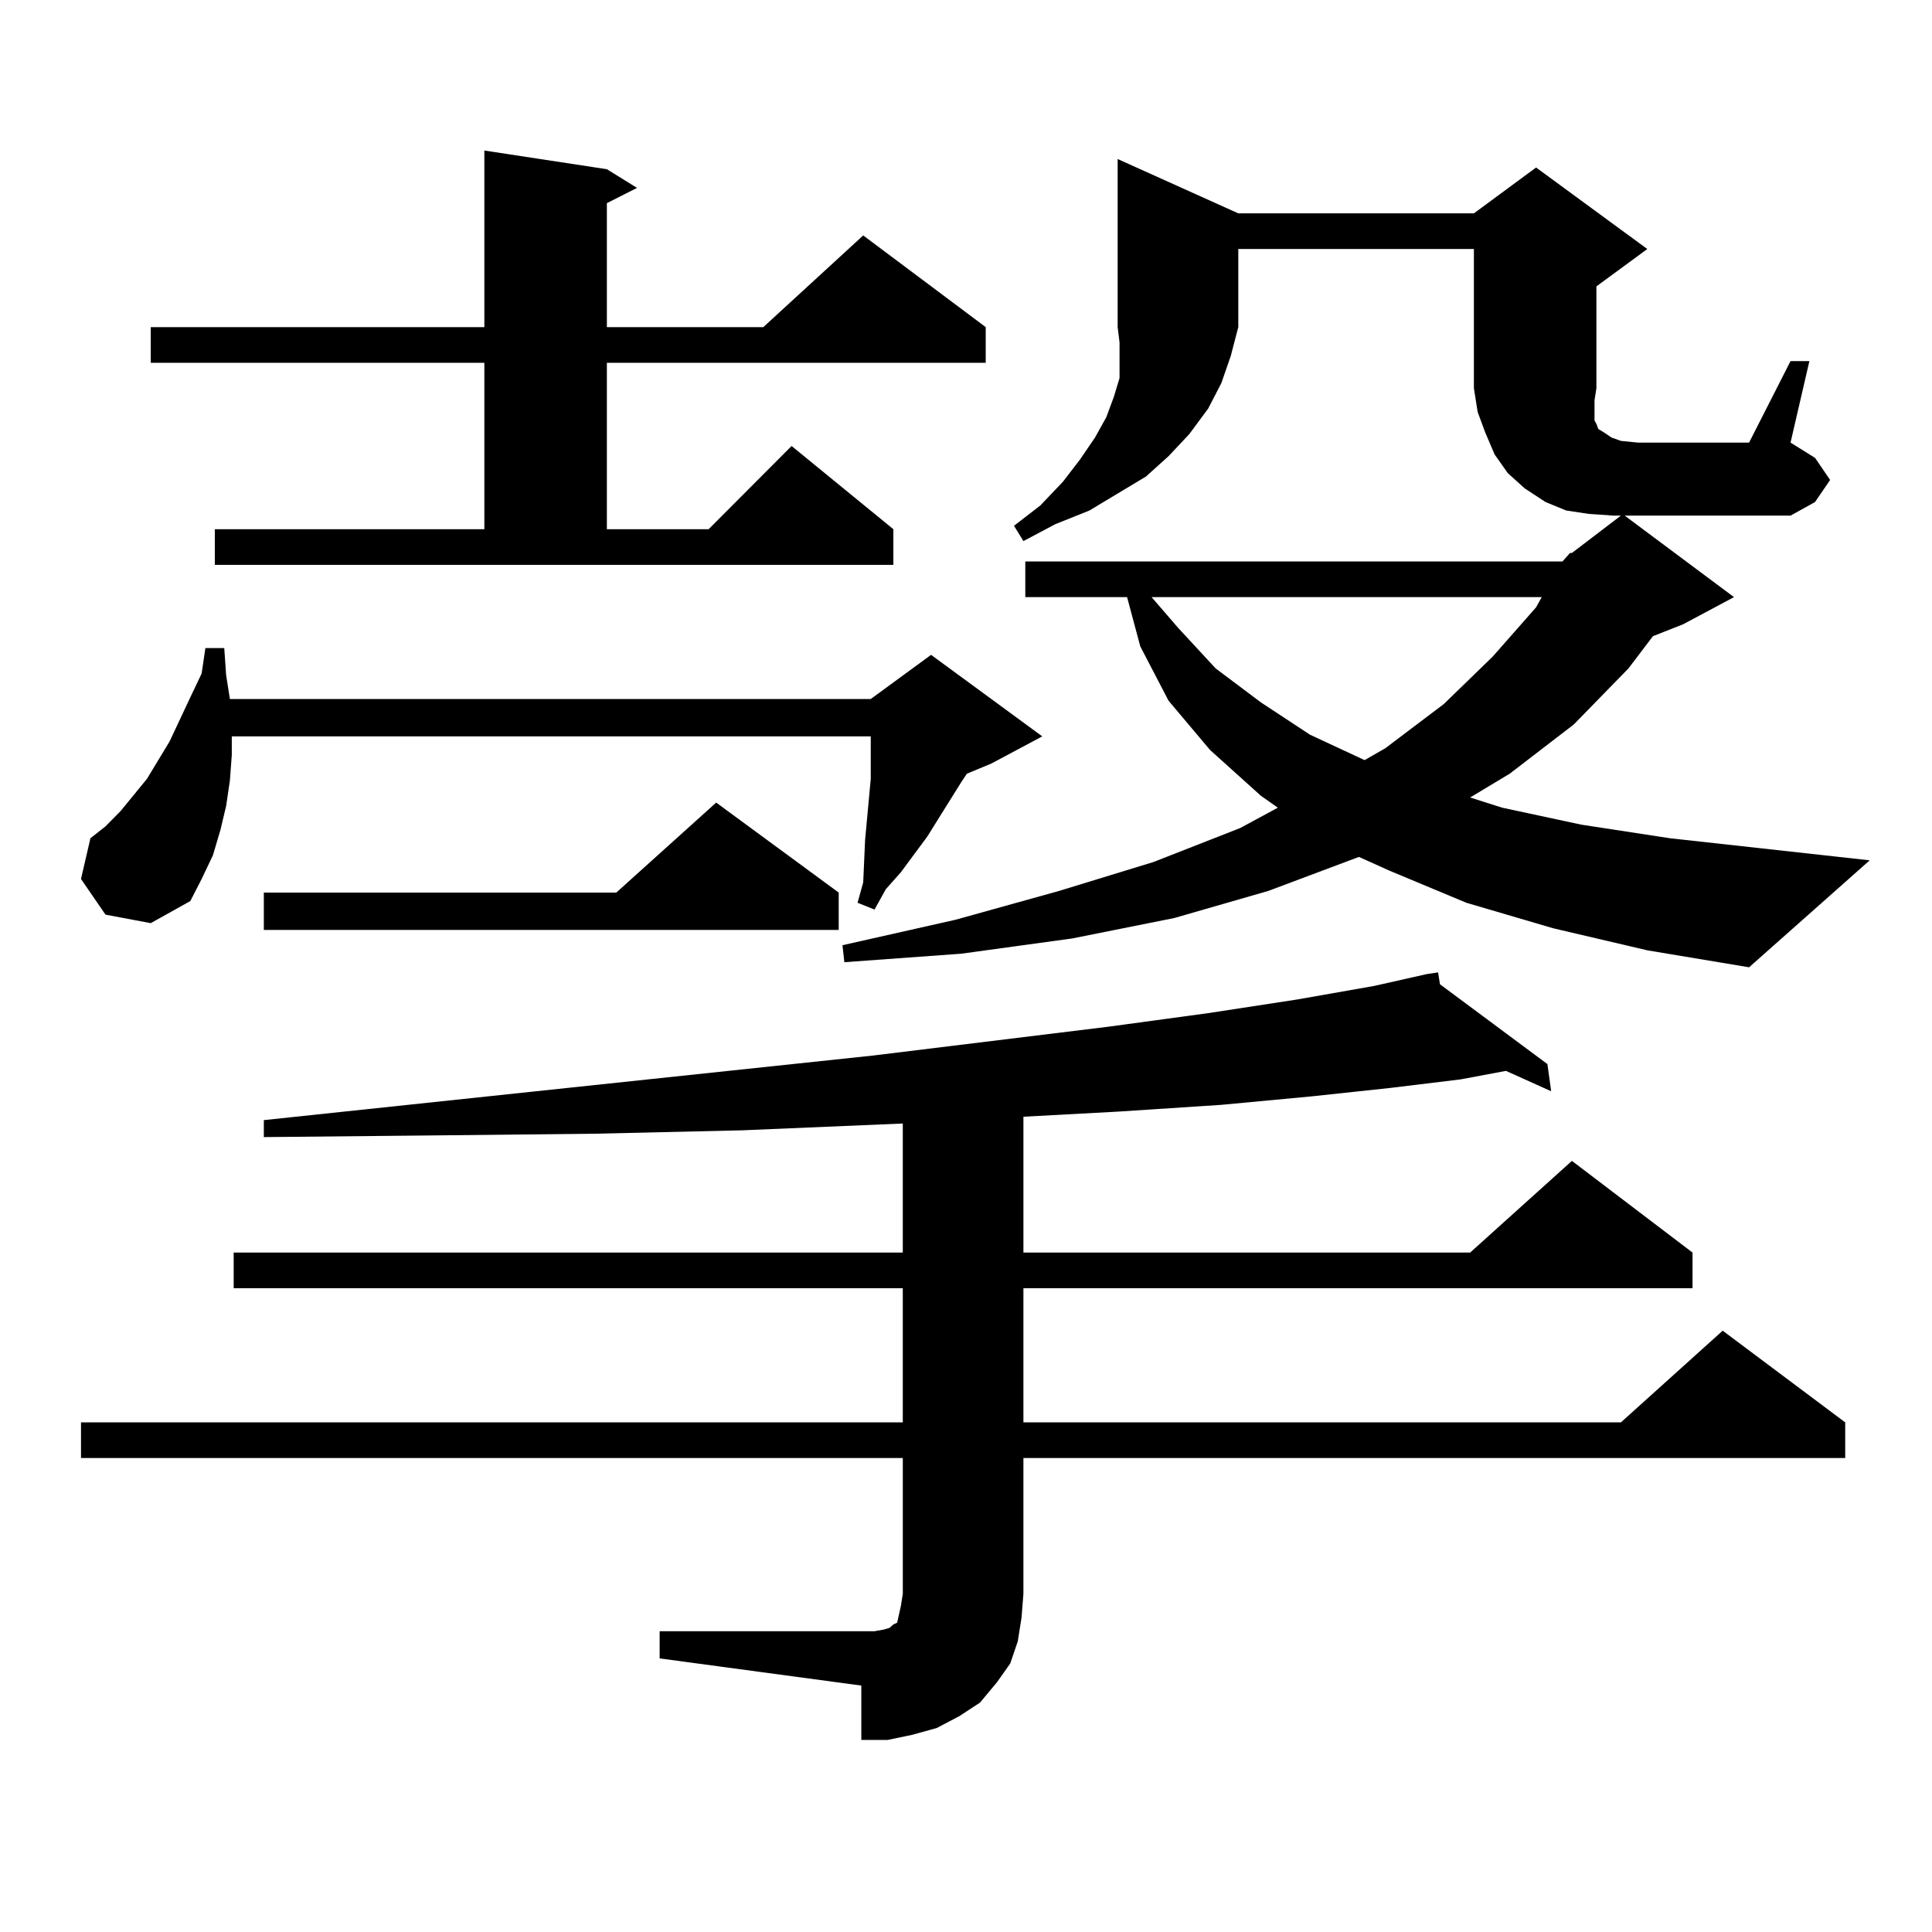
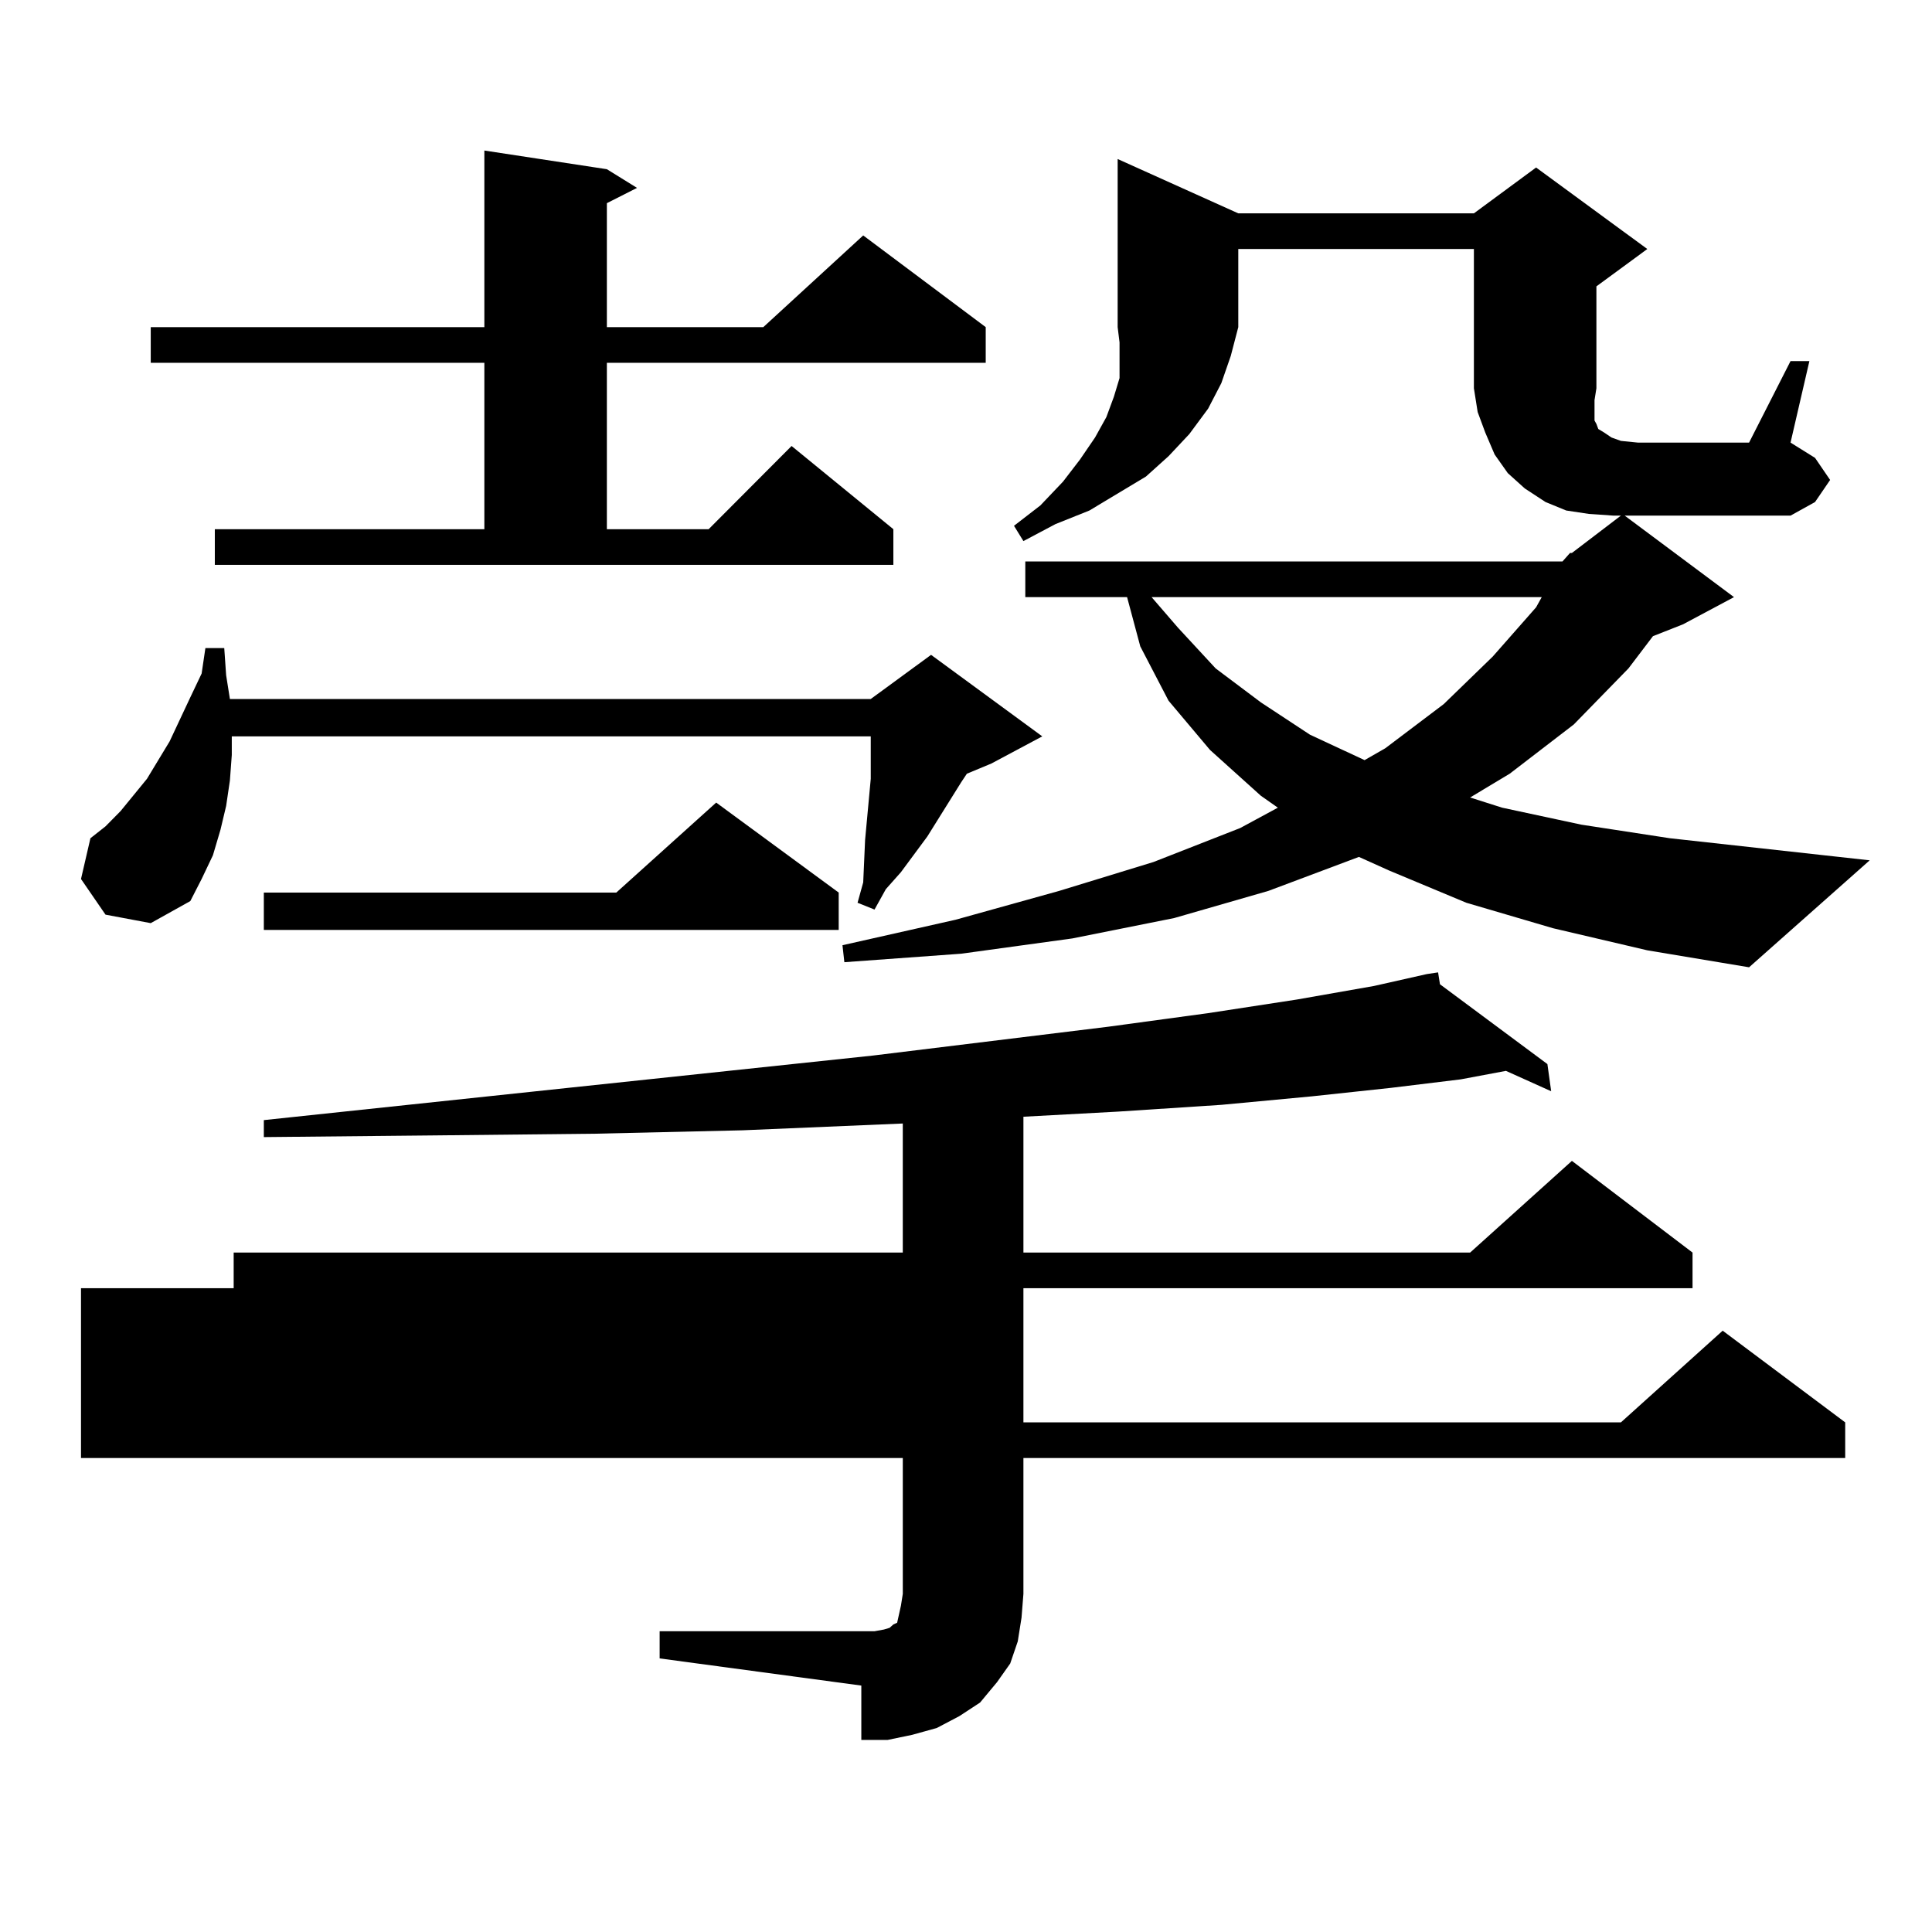
<svg xmlns="http://www.w3.org/2000/svg" version="1.1" id="图层_1" x="0px" y="0px" width="1000px" height="1000px" viewBox="0 0 1000 1000" enable-background="new 0 0 1000 1000" xml:space="preserve">
-   <path d="M54.609,473.422l-12.683-18.457l4.878-21.094l7.805-6.152l7.805-7.91l13.658-16.699l11.707-19.336l10.731-22.852  l5.854-12.305l1.951-13.184h9.756l0.976,14.063l1.951,12.305h331.699l31.219-22.852l57.56,42.188l-26.341,14.063l-12.683,5.273  l-2.927,4.395l-17.561,28.125l-13.658,18.457l-7.805,8.789l-5.854,10.547l-8.78-3.516l2.927-10.547l0.976-21.973l0.976-10.547  l1.951-21.094v-21.973H119.973v9.668l-0.976,13.184l-1.951,13.184l-2.927,12.305l-3.902,13.184l-5.854,12.305L98.51,466.39  l-20.487,11.426L54.609,473.422z M341.431,844.32h111.217l4.878-0.879l2.927-0.879l0.976-0.879l0.976-0.879l1.951-0.879l0.976-4.395  l0.976-4.395l0.976-6.152v-70.313H41.926v-18.457h425.355v-69.434H120.949v-18.457h346.333v-66.797l-82.925,3.516l-76.096,1.758  l-82.924,0.879l-88.778,0.879v-8.789l315.114-33.398l121.948-14.941l51.706-7.031l45.853-7.031l39.999-7.031l27.316-6.152  l5.854-0.879l0.976,6.152l55.608,41.309l1.951,14.063l-23.414-10.547l-23.414,4.395l-36.097,4.395l-40.975,4.395l-46.828,4.395  l-53.657,3.516l-48.779,2.637v70.313h231.214l52.682-47.461l62.438,47.461v18.457H529.719v69.434h309.261l52.682-47.461  l63.413,47.461v18.457H529.719v70.313l-0.976,12.305l-1.951,12.305l-3.902,11.426l-6.829,9.668l-8.78,10.547l-10.731,7.031  l-11.707,6.152l-12.683,3.516l-12.683,2.637h-13.658v-28.125l-104.388-14.063V844.32z M111.193,273.91h139.508v-86.133H78.023  V169.32h172.678V77.914l63.413,9.668l15.609,9.668l-15.609,7.91v64.16h80.974l51.706-47.461l63.413,47.461v18.457H314.114v86.133  h52.682l42.926-43.066l52.682,43.066v18.457h-351.21V273.91z M434.111,461.996v19.336H136.558v-19.336h182.434l51.706-46.582  L434.111,461.996z M808.736,290.609l3.902-4.395h0.976l25.365-19.336h-3.902L822.395,266l-11.707-1.758l-10.731-4.395l-10.731-7.031  l-8.78-7.91l-6.829-9.668l-4.878-11.426l-3.902-10.547l-1.951-12.305v-72.07H640.936v40.43l-3.902,14.941l-4.878,14.063  l-6.829,13.184l-9.756,13.184l-10.731,11.426l-11.707,10.547l-14.634,8.789l-14.634,8.789l-17.561,7.031l-16.585,8.789l-4.878-7.91  l13.658-10.547l11.707-12.305l8.78-11.426l7.805-11.426l5.854-10.547l3.902-10.547l2.927-9.668v-9.668v-8.789l-0.976-7.91V82.308  l62.438,28.125h121.948l32.194-23.73l57.56,42.188l-26.341,19.336v52.734l-0.976,6.152v7.91v2.637l0.976,1.758l0.976,2.637  l2.927,1.758l3.902,2.637l4.878,1.758l8.78,0.879h57.56l21.463-42.188h9.756l-9.756,42.188l12.683,7.91l7.805,11.426l-7.805,11.426  l-12.683,7.031h-85.852l56.584,42.188l-26.341,14.063l-15.609,6.152l-12.683,16.699l-28.292,29.004l-33.17,25.488l-20.487,12.305  l16.585,5.273l40.975,8.789l45.853,7.031l103.412,11.426l-62.438,55.371l-52.682-8.789l-48.779-11.426l-44.877-13.184  l-39.999-16.699l-15.609-7.031l-46.828,17.578l-48.779,14.063l-52.682,10.547l-57.56,7.91l-60.486,4.395l-0.976-8.789l58.535-13.184  l53.657-14.941l48.779-14.941l44.877-17.578l19.512-10.547l-8.78-6.152l-26.341-23.73l-21.463-25.488l-14.634-28.125l-6.829-25.488  h-52.682v-18.457H808.736z M596.059,309.066l13.658,15.82l19.512,21.094l23.414,17.578l25.365,16.699l28.292,13.184l10.731-6.152  l30.243-22.852l25.365-24.609l22.438-25.488l2.927-5.273H596.059z" />
+   <path d="M54.609,473.422l-12.683-18.457l4.878-21.094l7.805-6.152l7.805-7.91l13.658-16.699l11.707-19.336l10.731-22.852  l5.854-12.305l1.951-13.184h9.756l0.976,14.063l1.951,12.305h331.699l31.219-22.852l57.56,42.188l-26.341,14.063l-12.683,5.273  l-2.927,4.395l-17.561,28.125l-13.658,18.457l-7.805,8.789l-5.854,10.547l-8.78-3.516l2.927-10.547l0.976-21.973l0.976-10.547  l1.951-21.094v-21.973H119.973v9.668l-0.976,13.184l-1.951,13.184l-2.927,12.305l-3.902,13.184l-5.854,12.305L98.51,466.39  l-20.487,11.426L54.609,473.422z M341.431,844.32h111.217l4.878-0.879l2.927-0.879l0.976-0.879l0.976-0.879l1.951-0.879l0.976-4.395  l0.976-4.395l0.976-6.152v-70.313H41.926v-18.457v-69.434H120.949v-18.457h346.333v-66.797l-82.925,3.516l-76.096,1.758  l-82.924,0.879l-88.778,0.879v-8.789l315.114-33.398l121.948-14.941l51.706-7.031l45.853-7.031l39.999-7.031l27.316-6.152  l5.854-0.879l0.976,6.152l55.608,41.309l1.951,14.063l-23.414-10.547l-23.414,4.395l-36.097,4.395l-40.975,4.395l-46.828,4.395  l-53.657,3.516l-48.779,2.637v70.313h231.214l52.682-47.461l62.438,47.461v18.457H529.719v69.434h309.261l52.682-47.461  l63.413,47.461v18.457H529.719v70.313l-0.976,12.305l-1.951,12.305l-3.902,11.426l-6.829,9.668l-8.78,10.547l-10.731,7.031  l-11.707,6.152l-12.683,3.516l-12.683,2.637h-13.658v-28.125l-104.388-14.063V844.32z M111.193,273.91h139.508v-86.133H78.023  V169.32h172.678V77.914l63.413,9.668l15.609,9.668l-15.609,7.91v64.16h80.974l51.706-47.461l63.413,47.461v18.457H314.114v86.133  h52.682l42.926-43.066l52.682,43.066v18.457h-351.21V273.91z M434.111,461.996v19.336H136.558v-19.336h182.434l51.706-46.582  L434.111,461.996z M808.736,290.609l3.902-4.395h0.976l25.365-19.336h-3.902L822.395,266l-11.707-1.758l-10.731-4.395l-10.731-7.031  l-8.78-7.91l-6.829-9.668l-4.878-11.426l-3.902-10.547l-1.951-12.305v-72.07H640.936v40.43l-3.902,14.941l-4.878,14.063  l-6.829,13.184l-9.756,13.184l-10.731,11.426l-11.707,10.547l-14.634,8.789l-14.634,8.789l-17.561,7.031l-16.585,8.789l-4.878-7.91  l13.658-10.547l11.707-12.305l8.78-11.426l7.805-11.426l5.854-10.547l3.902-10.547l2.927-9.668v-9.668v-8.789l-0.976-7.91V82.308  l62.438,28.125h121.948l32.194-23.73l57.56,42.188l-26.341,19.336v52.734l-0.976,6.152v7.91v2.637l0.976,1.758l0.976,2.637  l2.927,1.758l3.902,2.637l4.878,1.758l8.78,0.879h57.56l21.463-42.188h9.756l-9.756,42.188l12.683,7.91l7.805,11.426l-7.805,11.426  l-12.683,7.031h-85.852l56.584,42.188l-26.341,14.063l-15.609,6.152l-12.683,16.699l-28.292,29.004l-33.17,25.488l-20.487,12.305  l16.585,5.273l40.975,8.789l45.853,7.031l103.412,11.426l-62.438,55.371l-52.682-8.789l-48.779-11.426l-44.877-13.184  l-39.999-16.699l-15.609-7.031l-46.828,17.578l-48.779,14.063l-52.682,10.547l-57.56,7.91l-60.486,4.395l-0.976-8.789l58.535-13.184  l53.657-14.941l48.779-14.941l44.877-17.578l19.512-10.547l-8.78-6.152l-26.341-23.73l-21.463-25.488l-14.634-28.125l-6.829-25.488  h-52.682v-18.457H808.736z M596.059,309.066l13.658,15.82l19.512,21.094l23.414,17.578l25.365,16.699l28.292,13.184l10.731-6.152  l30.243-22.852l25.365-24.609l22.438-25.488l2.927-5.273H596.059z" />
</svg>